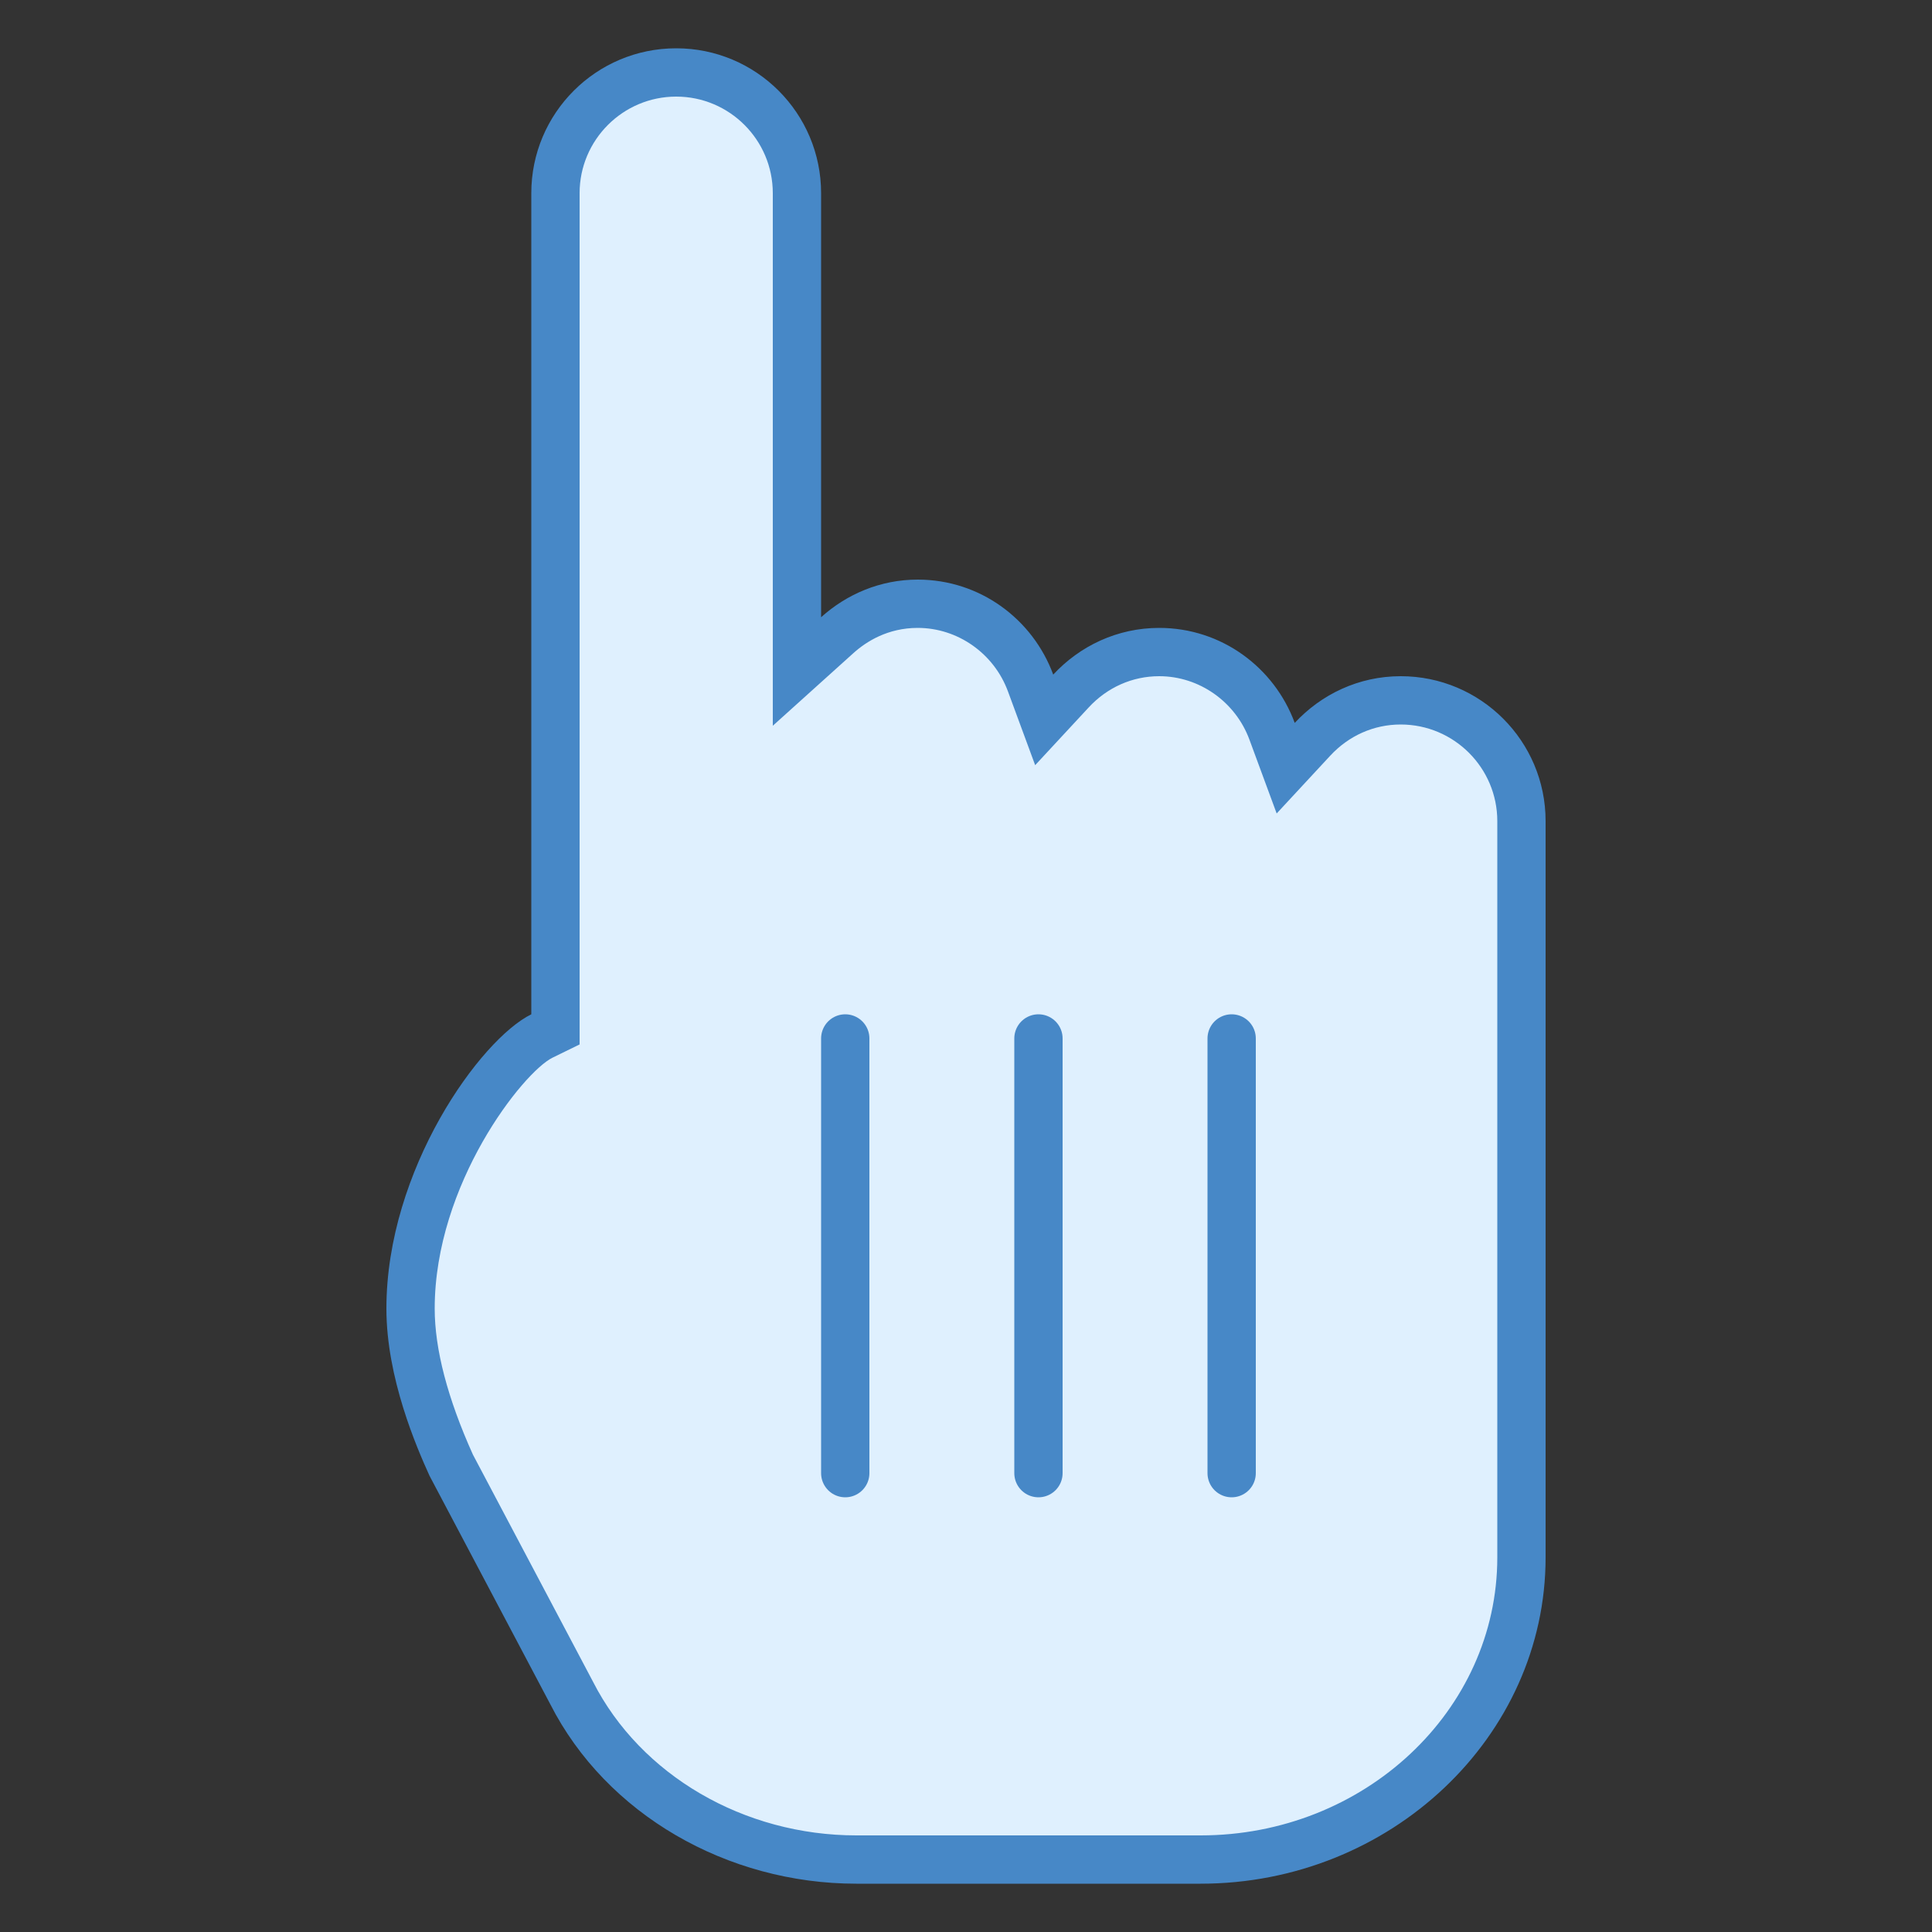
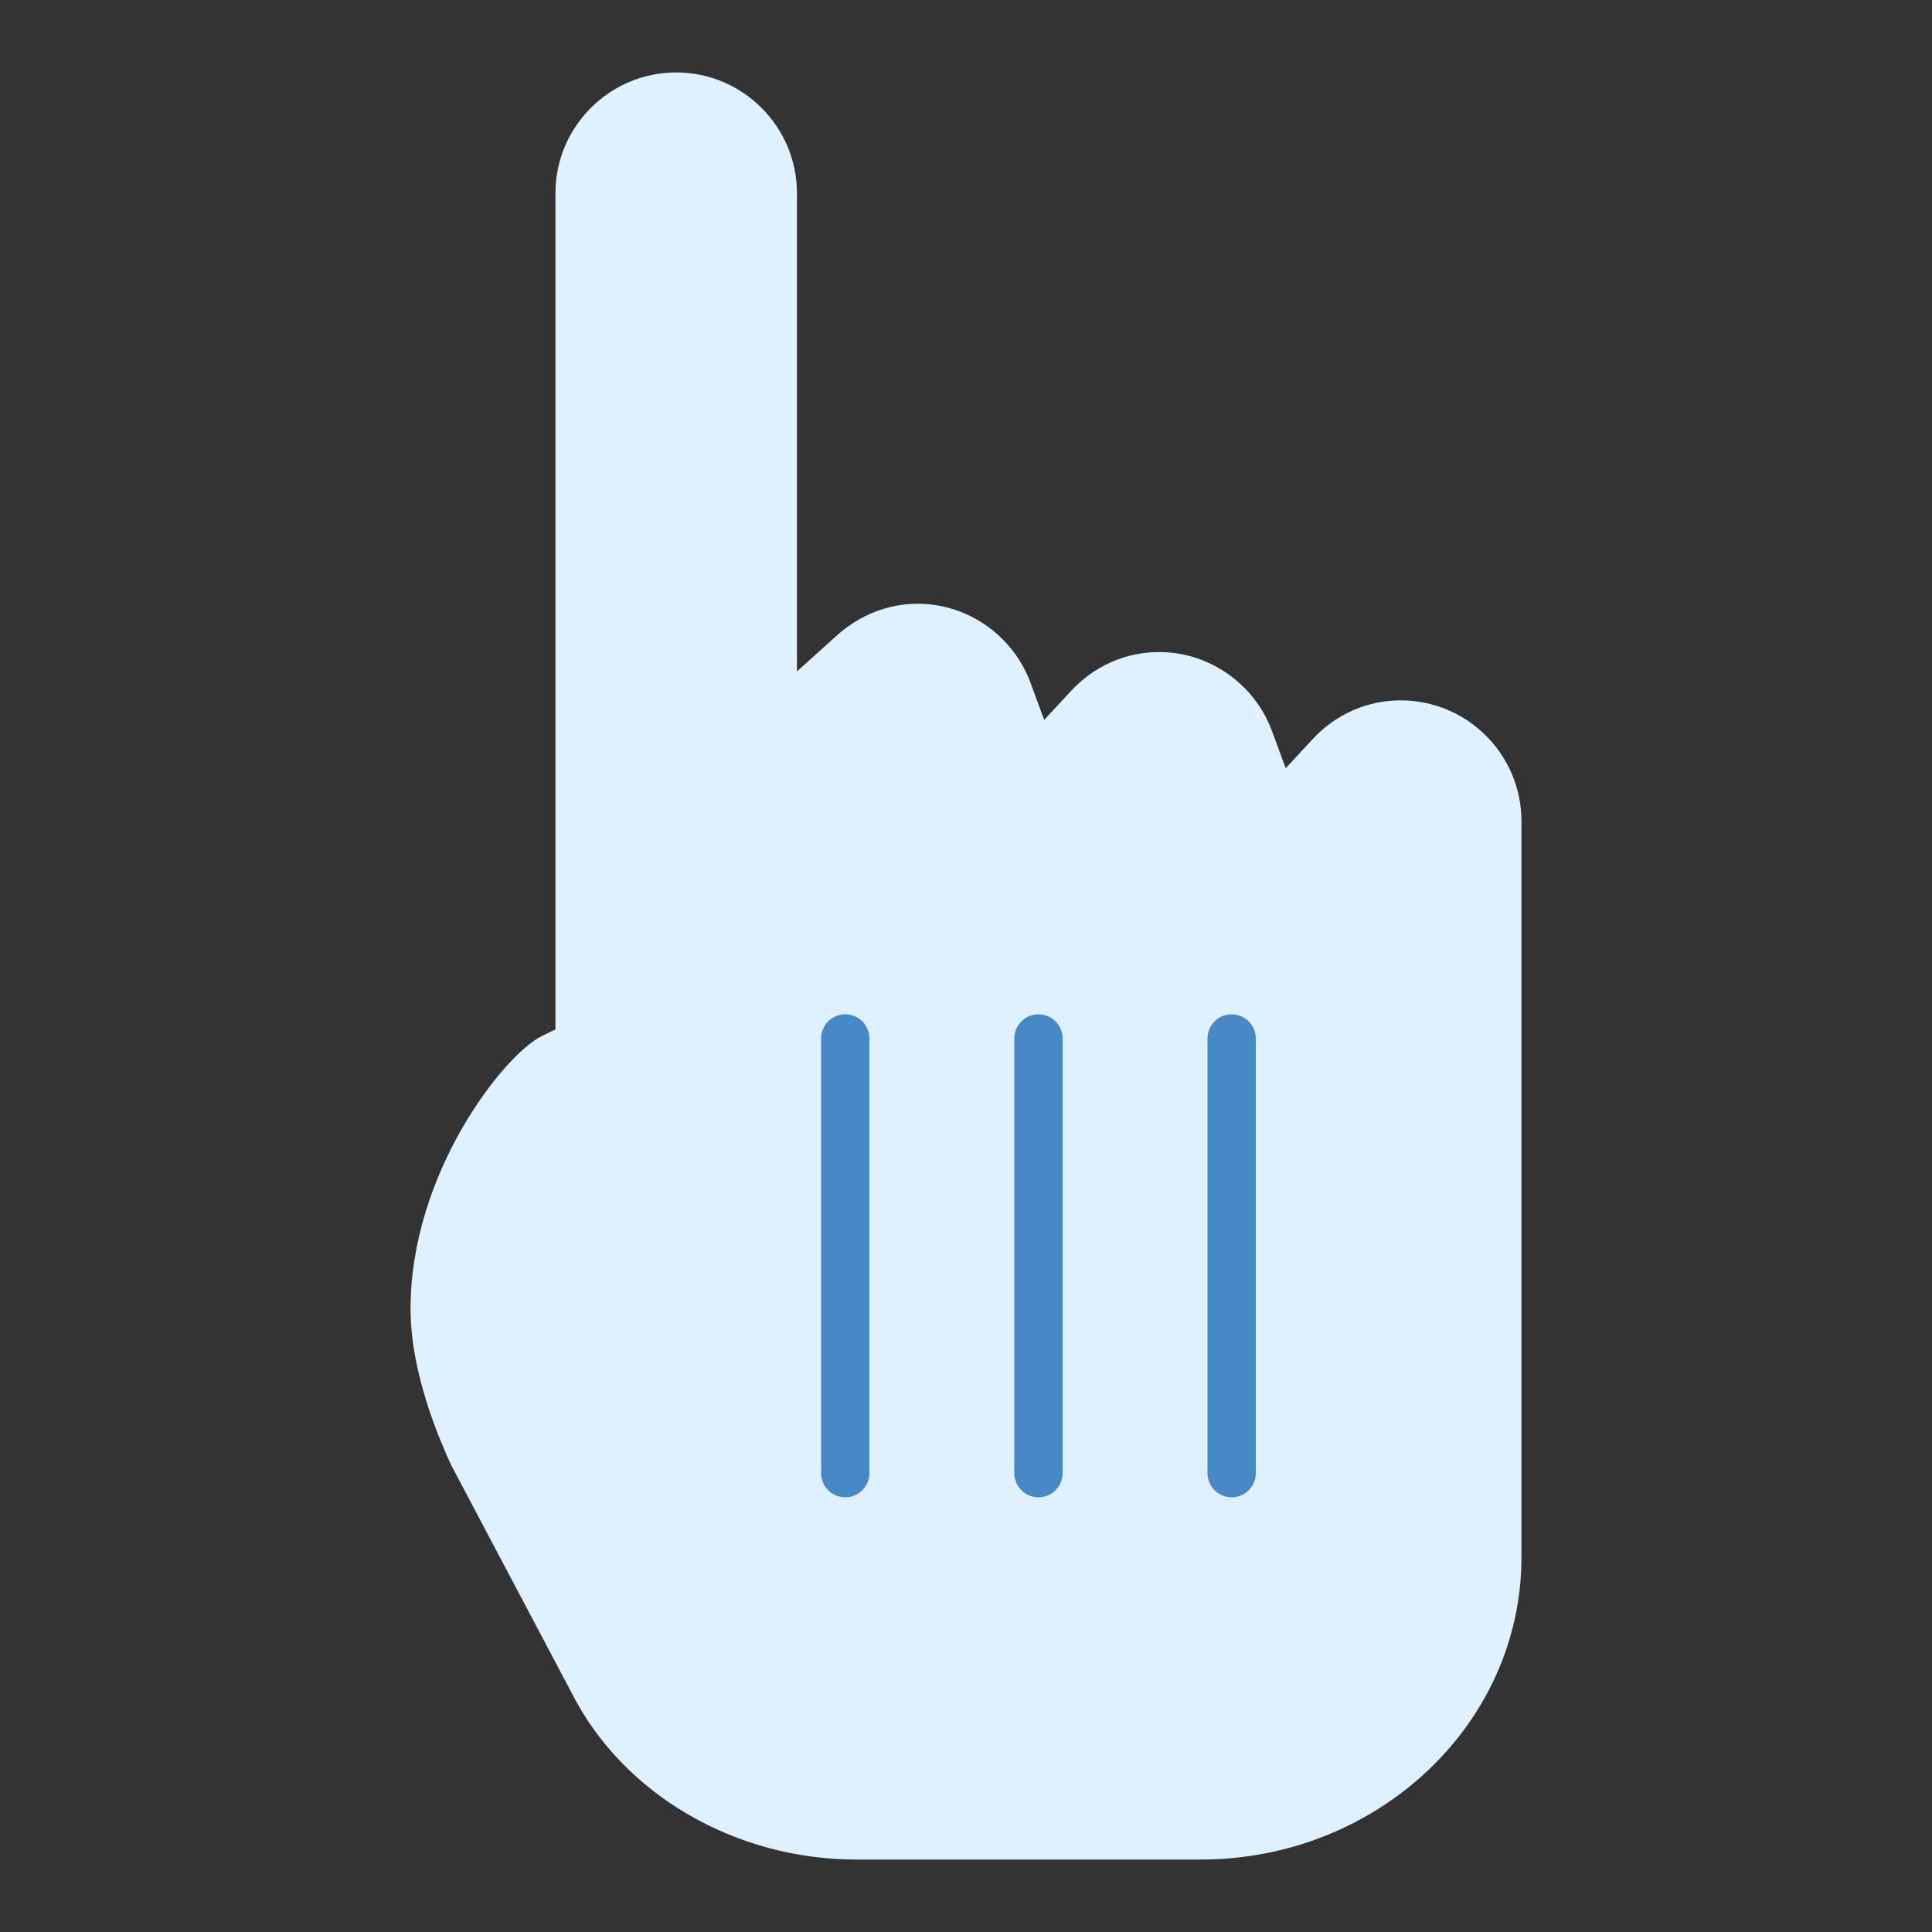
<svg xmlns="http://www.w3.org/2000/svg" viewBox="0 0 40 40" width="40px" height="40px">
  <rect x="0" y="0" width="40" height="40" fill="#333333" stroke="none" />
  <path fill="#dff0fe" d="M17.732,38.5c-2.516,0-4.829-1.351-5.893-3.443l-2.504-4.735C9.139,29.886,8.5,28.478,8.5,27.093 c0-2.801,1.931-5.257,2.72-5.644l0.28-0.137V4c0-1.378,1.122-2.5,2.5-2.5s2.5,1.122,2.5,2.5v9.901l0.834-0.751 C17.8,12.731,18.392,12.5,19,12.5c1.036,0,1.976,0.659,2.337,1.64l0.282,0.765l0.554-0.598C22.655,13.787,23.304,13.5,24,13.5 c1.036,0,1.976,0.659,2.337,1.64l0.282,0.765l0.554-0.598C27.655,14.787,28.304,14.5,29,14.5c1.378,0,2.5,1.122,2.5,2.5v15.245 c0,3.449-2.98,6.255-6.643,6.255H17.732z" />
-   <path fill="#4788c7" d="M14,2c1.103,0,2,0.897,2,2v8.779v2.247l1.669-1.504C17.933,13.284,18.379,13,19,13 c0.828,0,1.578,0.528,1.868,1.313l0.564,1.529l1.108-1.195C22.926,14.23,23.445,14,24,14c0.828,0,1.578,0.528,1.868,1.313 l0.564,1.529l1.108-1.195C27.926,15.23,28.445,15,29,15c1.103,0,2,0.897,2,2v15.244C31,35.418,28.244,38,24.857,38h-6.972h-0.153 c-2.329,0-4.468-1.244-5.455-3.183l-2.486-4.701C9.266,28.95,9,27.933,9,27.093c0-2.581,1.833-4.898,2.44-5.195L12,21.624V21V4 C12,2.897,12.897,2,14,2 M14,1c-1.657,0-3,1.343-3,3v17c-1.052,0.516-3,3.215-3,6.093c0,1.436,0.625,2.871,0.893,3.462l2.5,4.729 C12.554,37.564,15.054,39,17.732,39c0,0,0.054,0,0.153,0c1.116,0,6.972,0,6.972,0C28.786,39,32,35.96,32,32.244 c0,0,0-15.041,0-15.244c0-1.657-1.343-3-3-3c-0.87,0-1.646,0.376-2.194,0.967C26.384,13.821,25.292,13,24,13 c-0.87,0-1.646,0.376-2.194,0.967C21.384,12.821,20.292,12,19,12c-0.772,0-1.468,0.3-2,0.779V4C17,2.343,15.657,1,14,1L14,1z" />
  <path fill="none" stroke="#4788c7" stroke-linecap="round" stroke-miterlimit="10" d="M21.5 30.5L21.5 21.5M17.5 30.5L17.5 21.5M25.5 30.5L25.5 21.5" />
</svg>